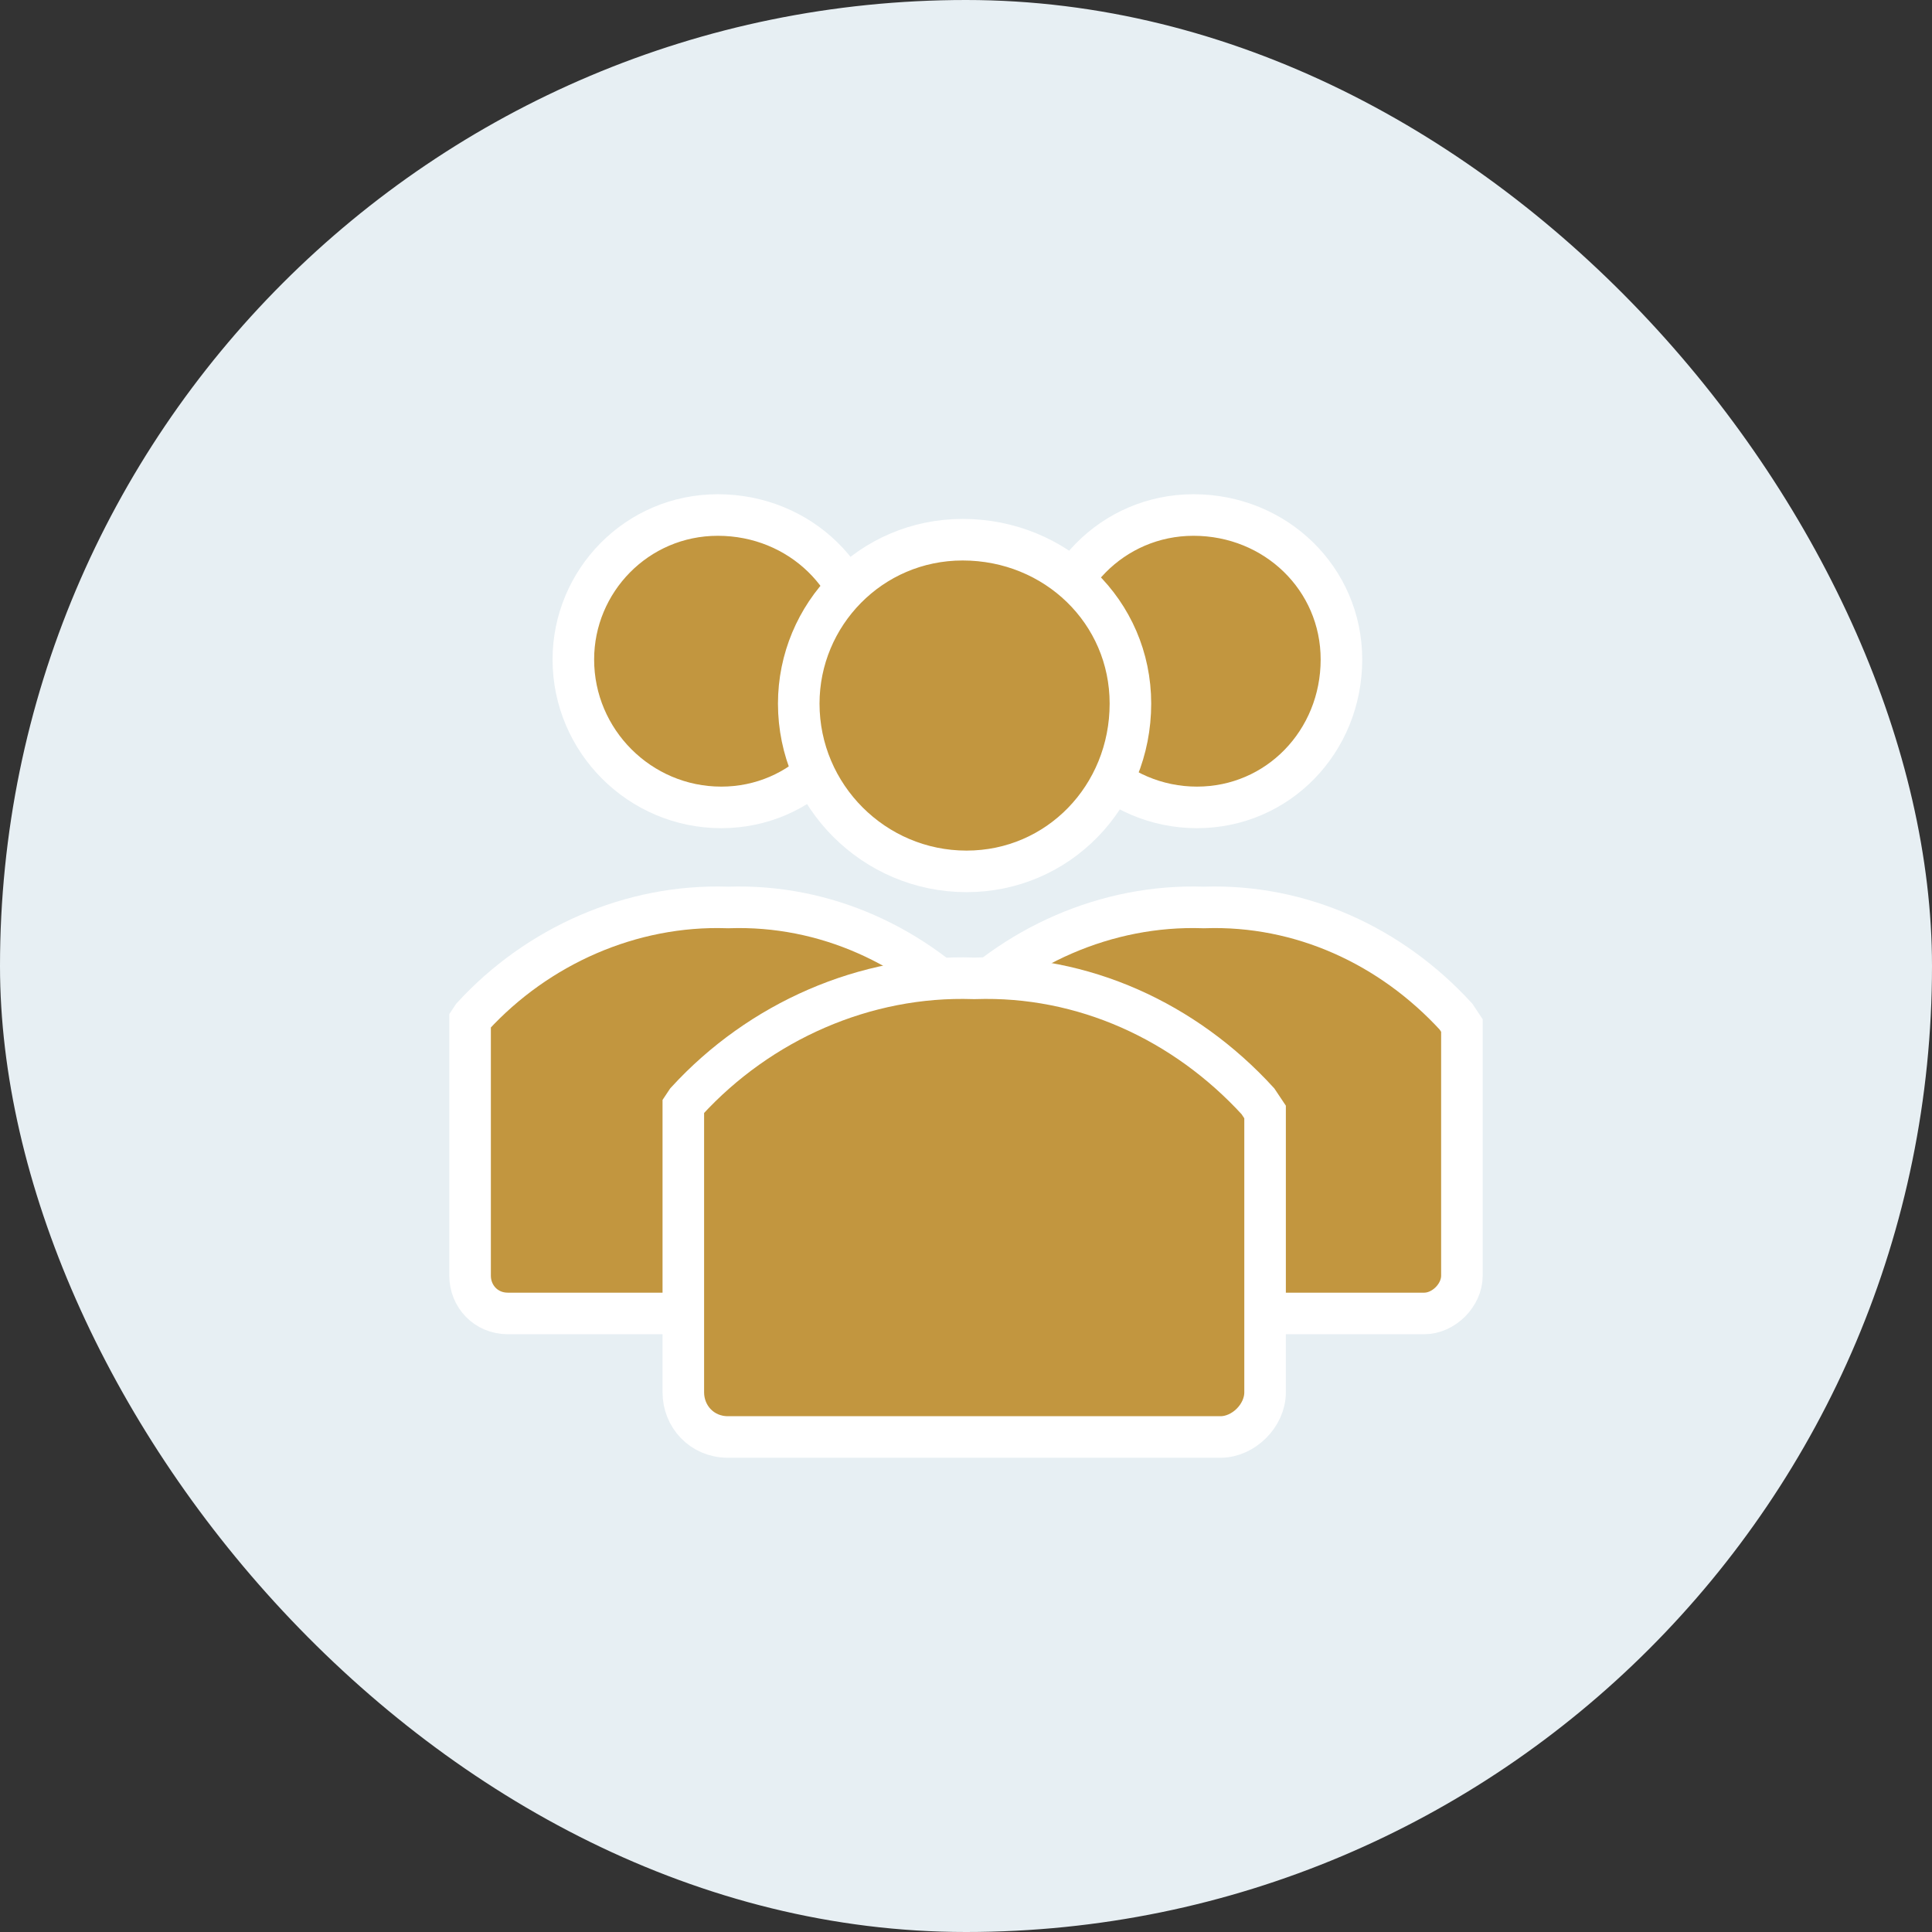
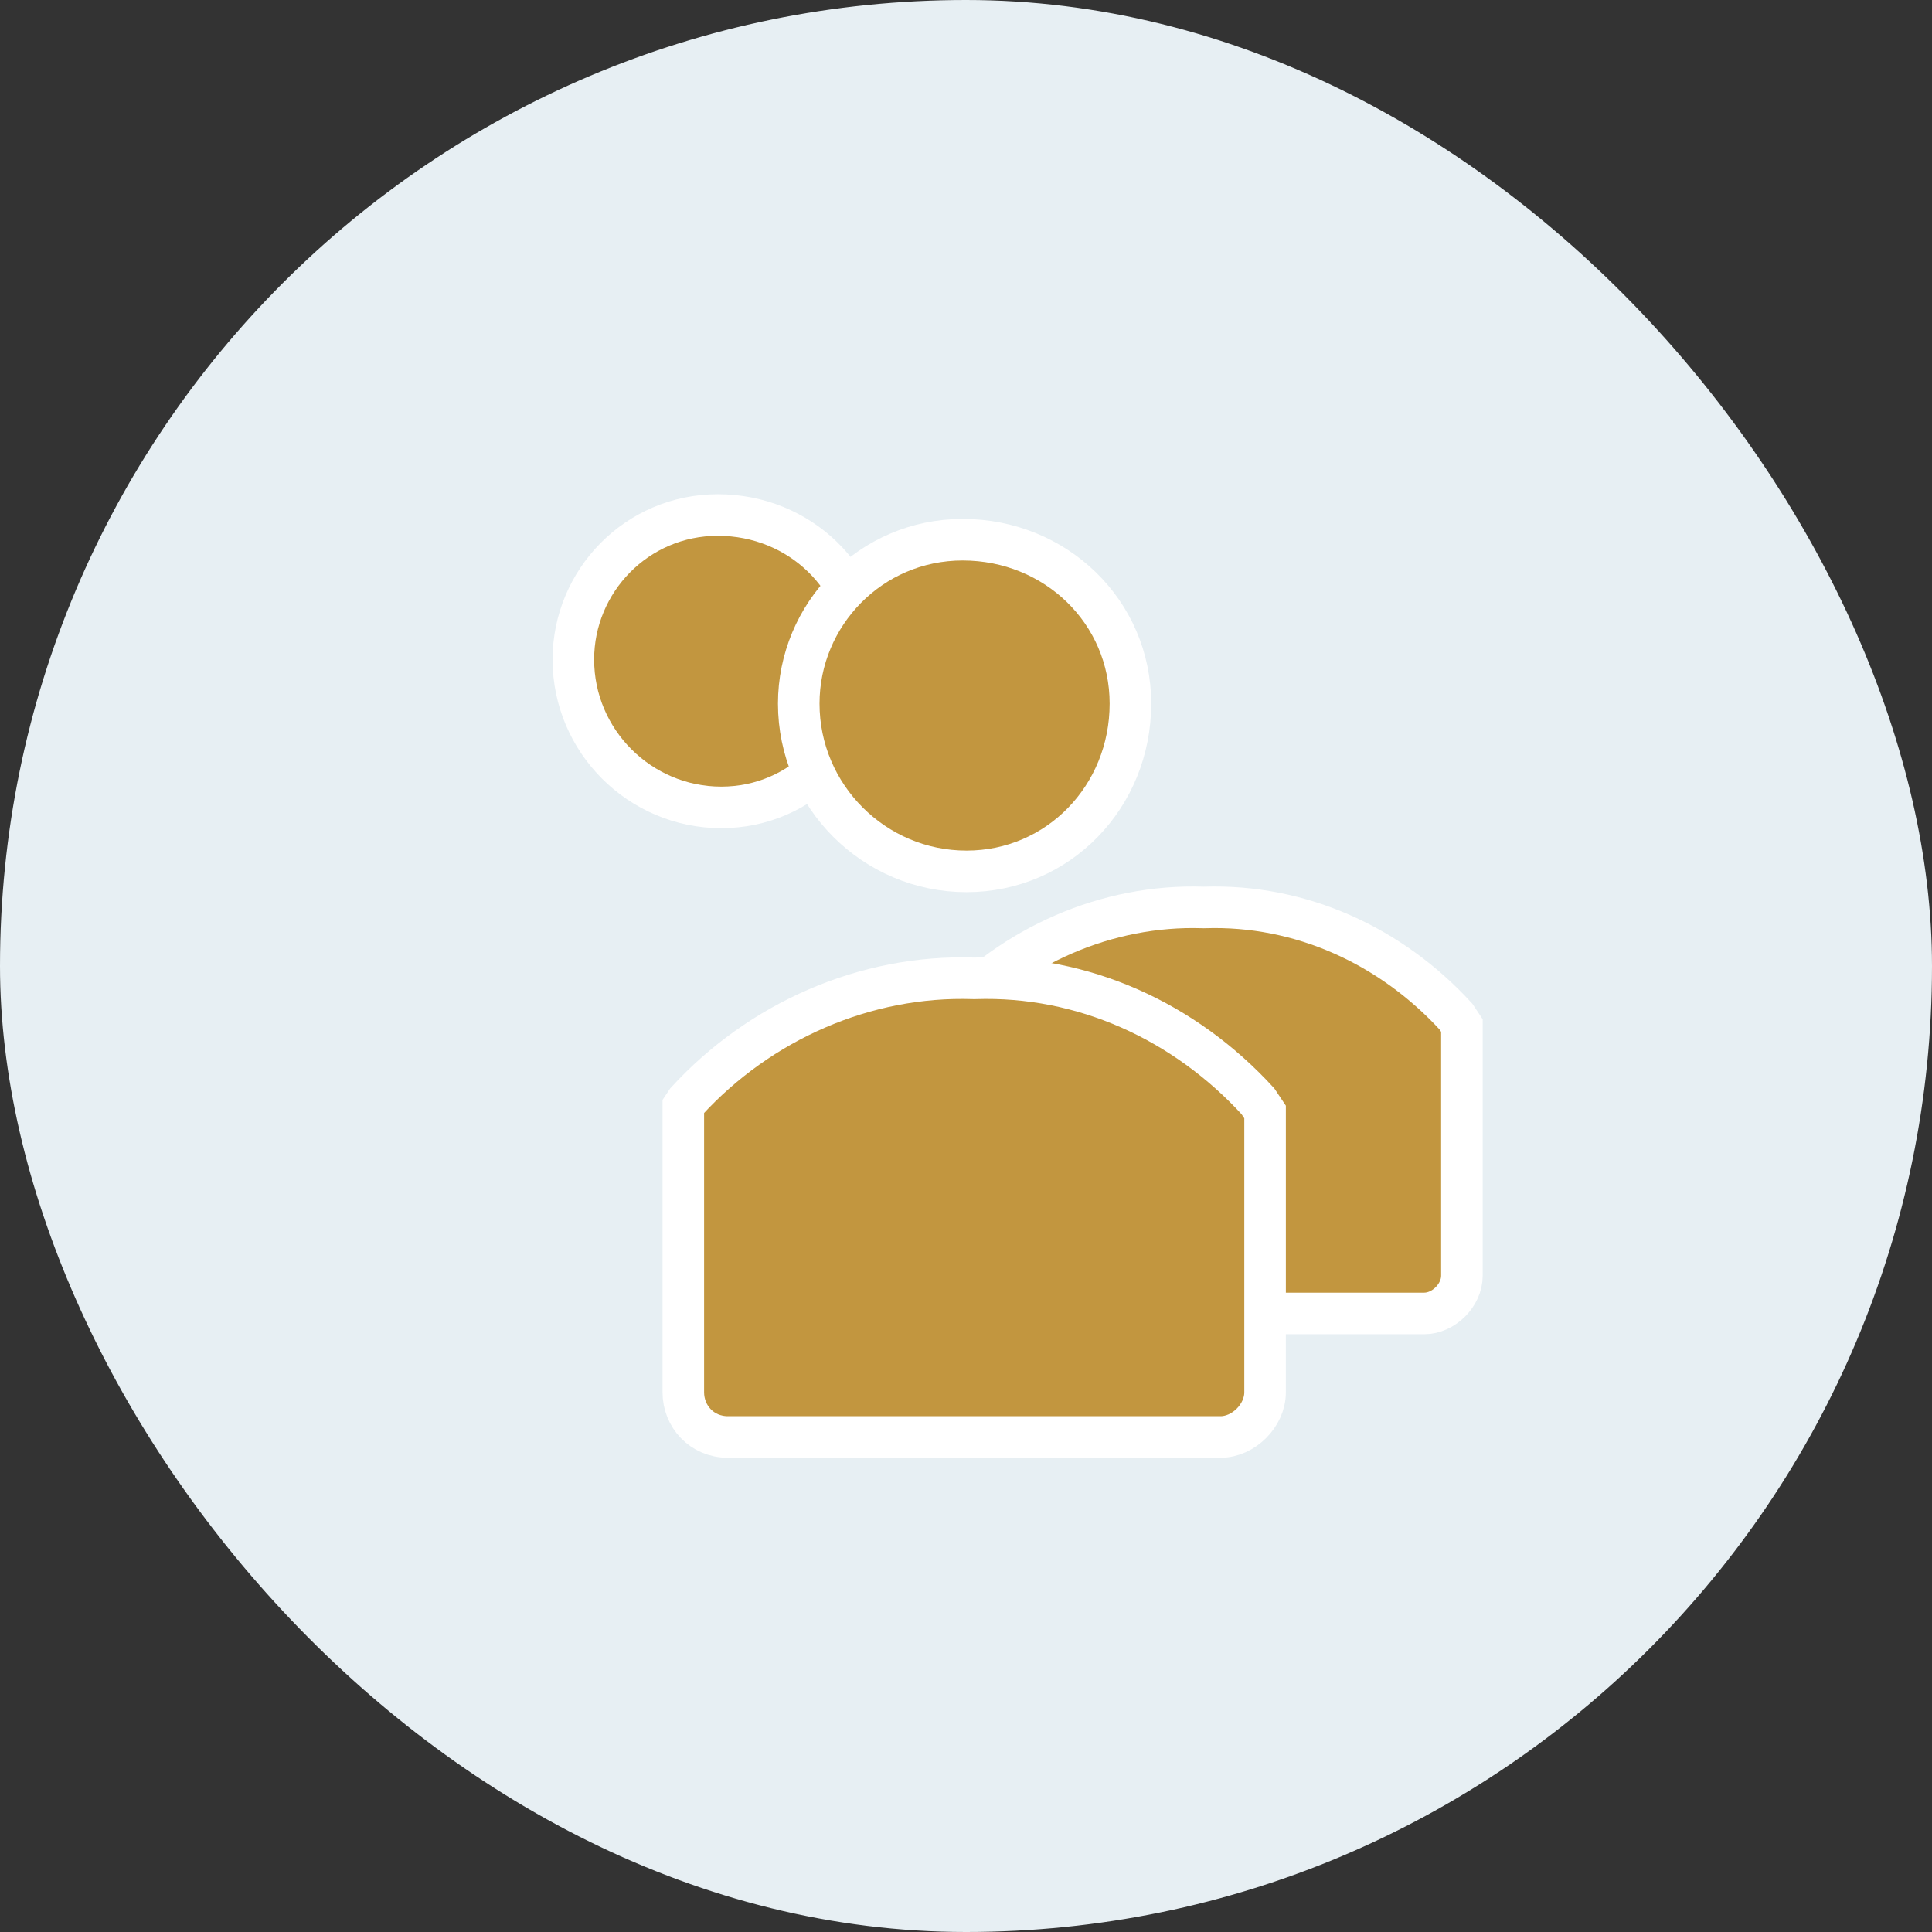
<svg xmlns="http://www.w3.org/2000/svg" width="86" height="86" viewBox="0 0 86 86" fill="none">
  <rect x="0" y="0" width="86" height="86" fill="#333333" stroke="none" />
  <g clip-path="url(#clip0_61_1645)">
    <rect width="86" height="86" rx="43" fill="#E7EFF3" />
    <path d="M38.537 29.356C38.537 33.008 35.708 35.94 32.106 35.94C28.48 35.94 25.522 32.982 25.522 29.356C25.522 25.87 28.339 22.925 31.953 22.925C35.605 22.925 38.537 25.754 38.537 29.356Z" fill="#C2963F" stroke="white" stroke-width="1.85" />
-     <path d="M43.9 45.65V56.786C43.9 57.654 43.089 58.466 42.22 58.466H22.605C21.619 58.466 20.925 57.69 20.925 56.786V45.42L21.037 45.252C23.927 42.101 28.093 40.251 32.382 40.394L32.413 40.395L32.444 40.394C36.724 40.252 40.74 42.094 43.635 45.252L43.9 45.65Z" fill="#C2963F" stroke="white" stroke-width="1.85" />
-     <path d="M59.712 29.356C59.712 33.008 56.883 35.94 53.281 35.94C49.654 35.94 46.697 32.982 46.697 29.356C46.697 25.87 49.513 22.925 53.128 22.925C56.779 22.925 59.712 25.754 59.712 29.356Z" fill="#C2963F" stroke="white" stroke-width="1.85" />
    <path d="M65.075 45.65V56.786C65.075 57.654 64.263 58.466 63.395 58.466H43.78C42.793 58.466 42.1 57.69 42.1 56.786V45.42L42.212 45.252C45.102 42.101 49.267 40.251 53.556 40.394L53.587 40.395L53.618 40.394C57.898 40.252 61.914 42.094 64.81 45.252L65.075 45.65Z" fill="#C2963F" stroke="white" stroke-width="1.85" />
    <path d="M50.319 31.32C50.319 35.459 47.111 38.788 43.023 38.788C38.909 38.788 35.555 35.434 35.555 31.32C35.555 27.366 38.75 24.024 42.851 24.024C46.99 24.024 50.319 27.232 50.319 31.32Z" fill="#C2963F" stroke="white" stroke-width="1.85" />
    <path d="M56.297 49.474L56.313 49.498V61.978C56.313 63.008 55.357 63.965 54.326 63.965H32.404C31.237 63.965 30.417 63.044 30.417 61.978V49.241L30.565 49.019C33.816 45.472 38.504 43.388 43.334 43.549L43.365 43.55L43.396 43.549C48.217 43.388 52.738 45.465 55.993 49.019L56.297 49.474Z" fill="#C2963F" stroke="white" stroke-width="1.85" />
  </g>
  <defs>
    <clipPath id="clip0_61_1645">
      <rect width="86" height="86" rx="43" fill="white" />
    </clipPath>
  </defs>
</svg>